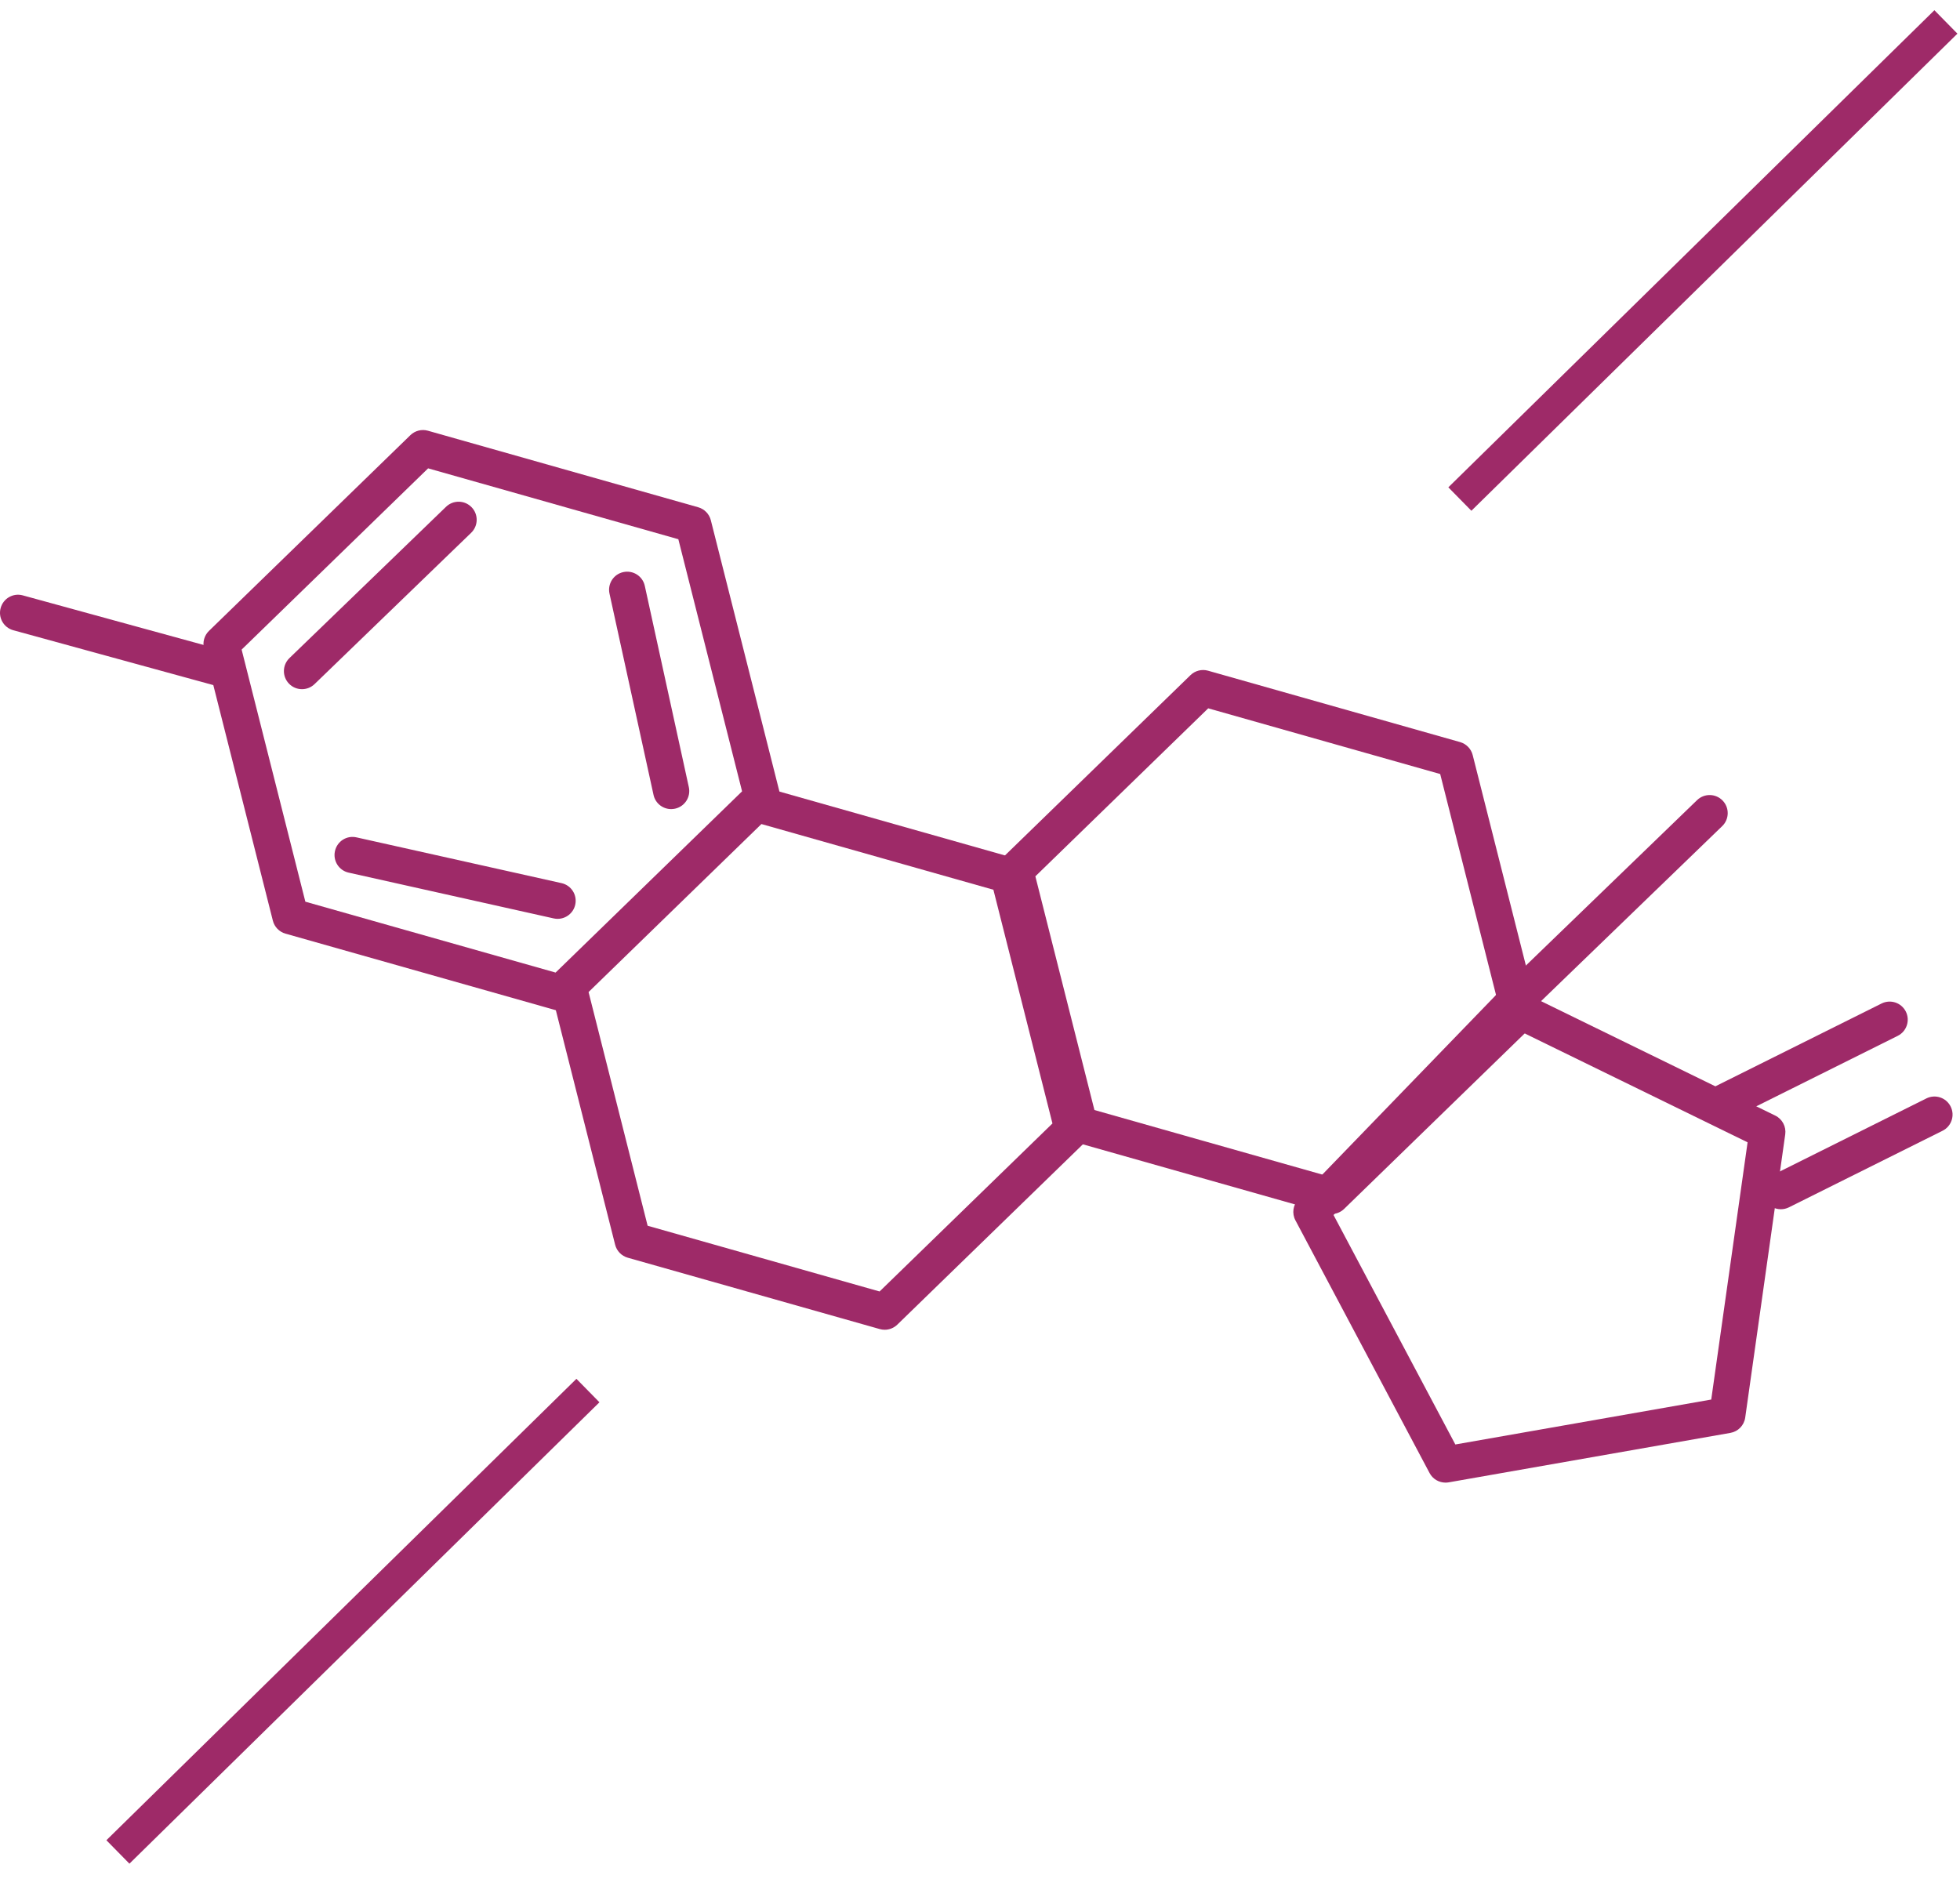
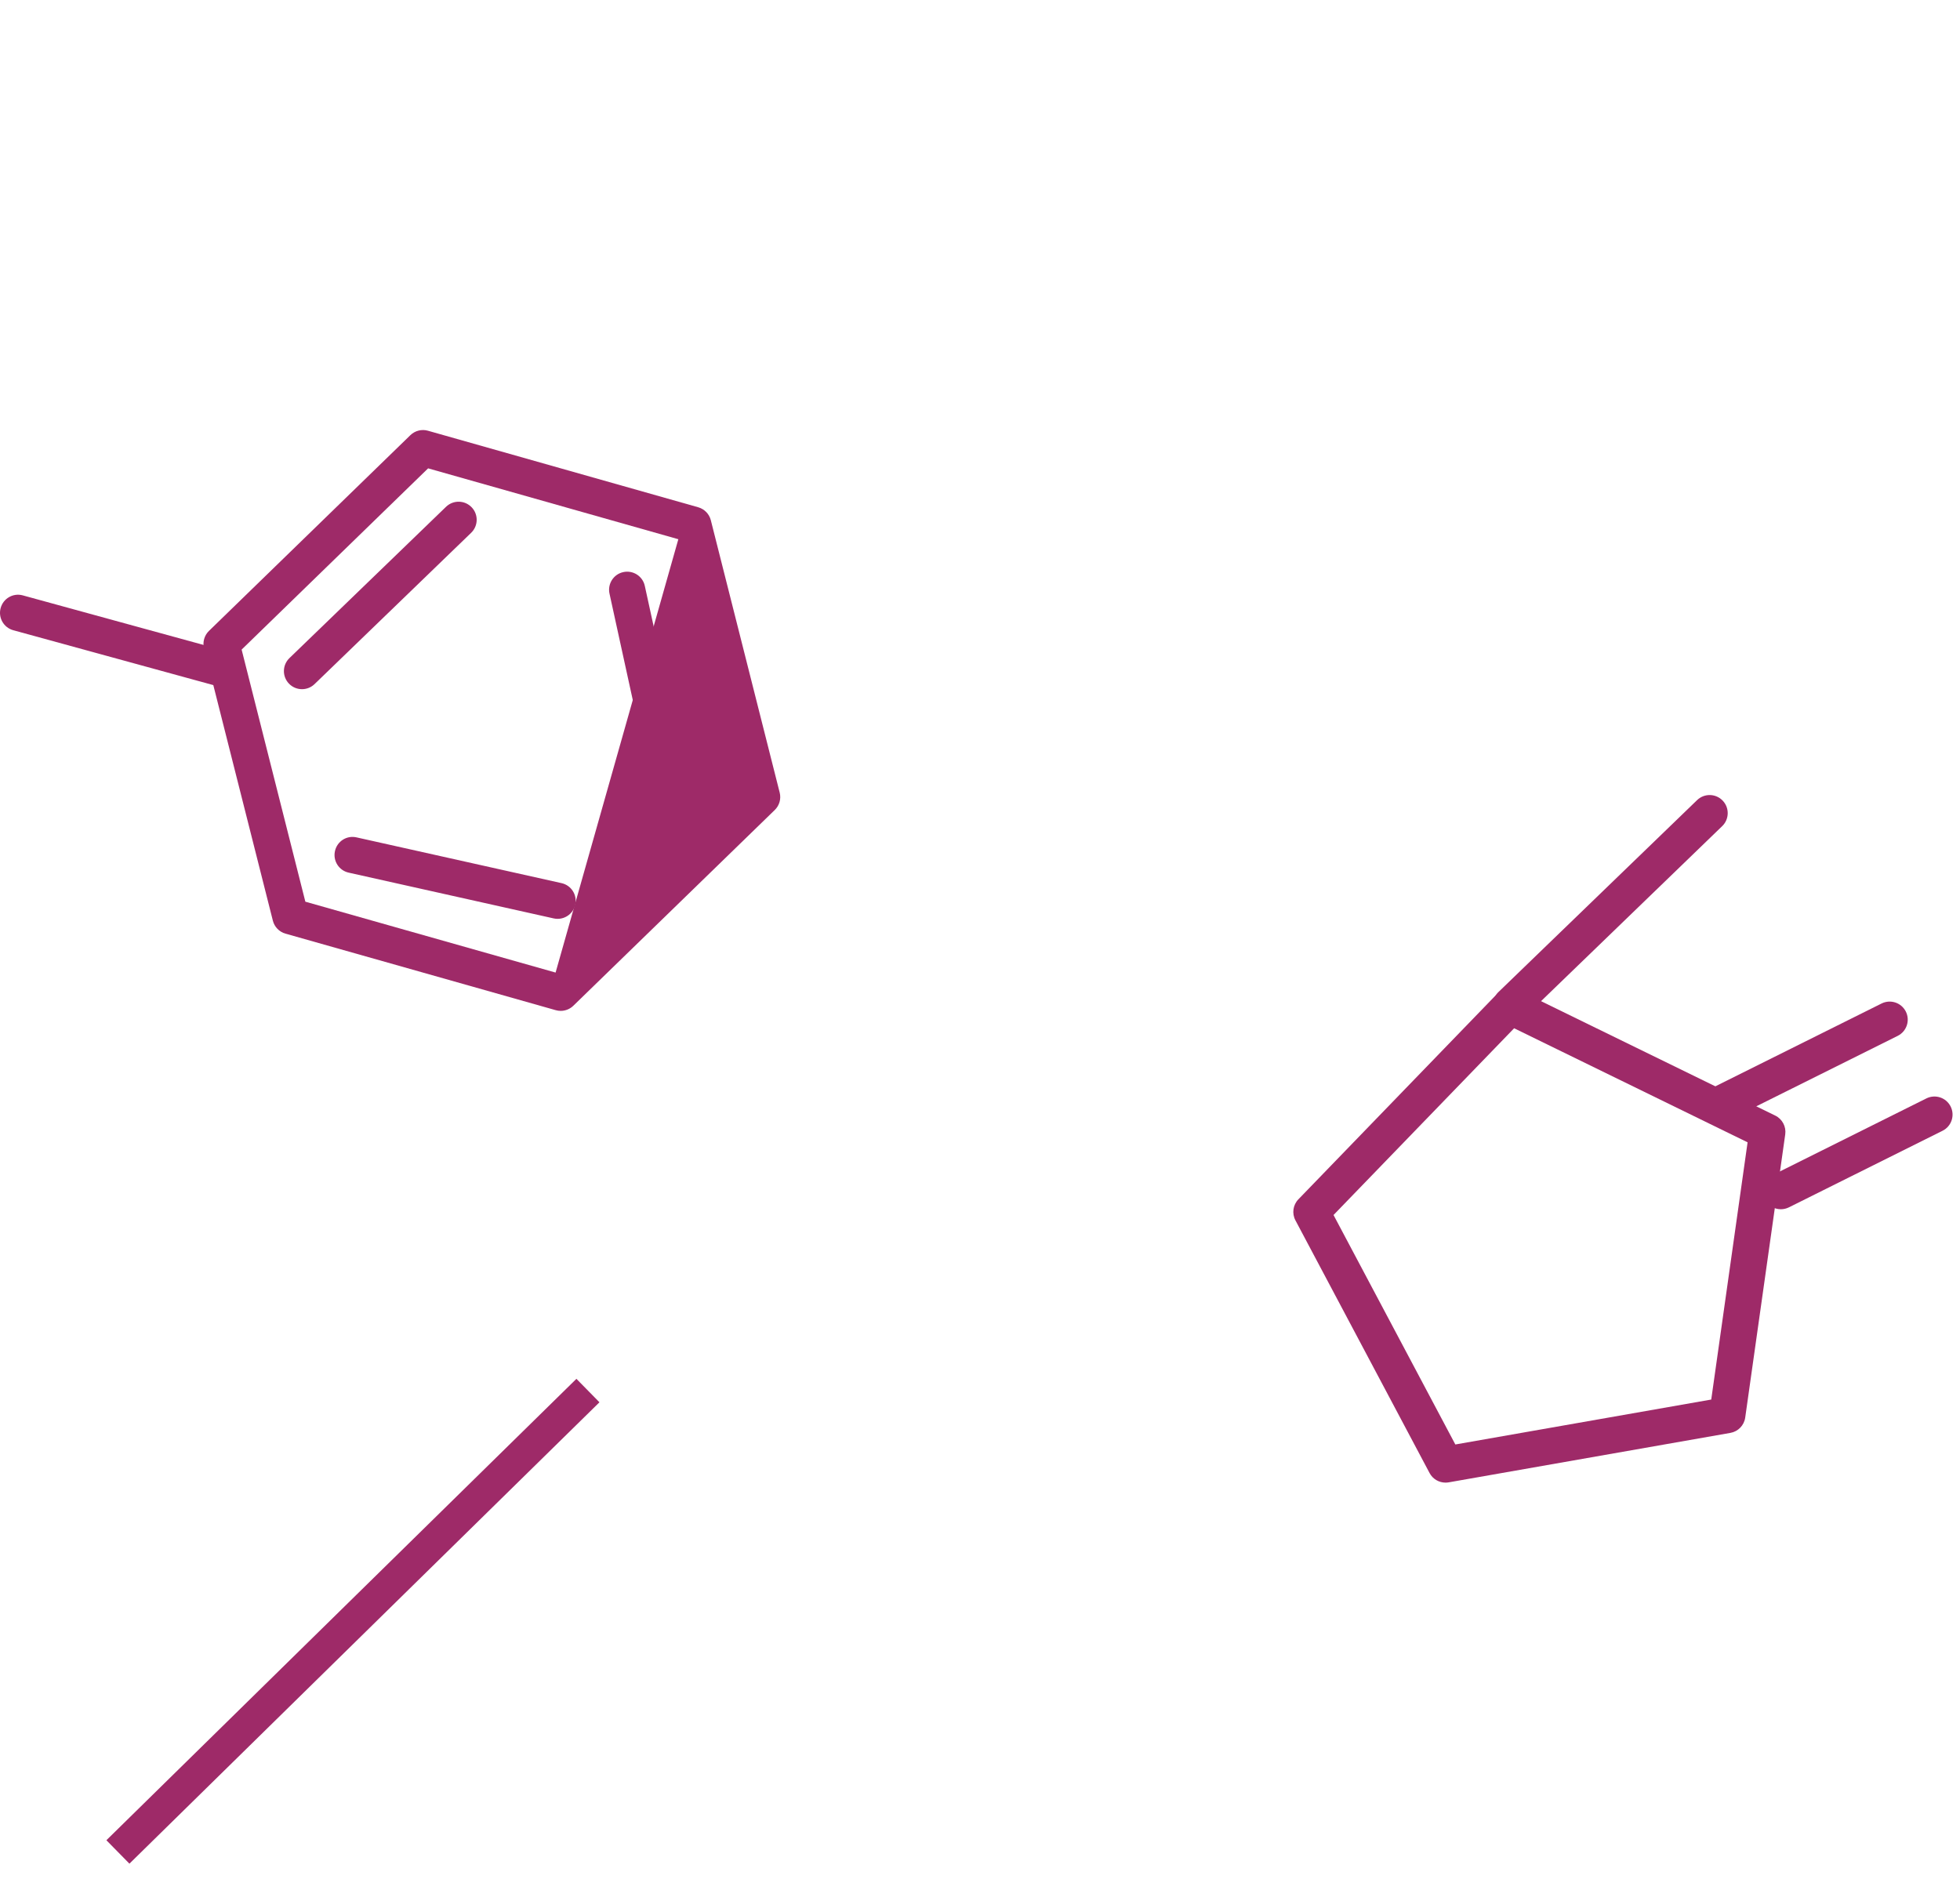
<svg xmlns="http://www.w3.org/2000/svg" fill="none" viewBox="0 0 121 116" height="116" width="121">
-   <path fill="#9E2A68" d="M18.851 55.673L34.299 60.049L45.812 48.859L41.877 33.293L26.43 28.917L14.917 40.108L18.851 55.673ZM34.615 62.414C34.513 62.414 34.411 62.401 34.311 62.372L17.623 57.646C17.24 57.536 16.943 57.232 16.845 56.845L12.595 40.029C12.497 39.643 12.614 39.234 12.899 38.955L25.336 26.867C25.623 26.589 26.037 26.486 26.418 26.594L43.105 31.32C43.489 31.43 43.786 31.735 43.883 32.121L48.134 48.937C48.232 49.323 48.116 49.733 47.83 50.011L35.393 62.099C35.181 62.304 34.901 62.414 34.615 62.414Z" />
-   <path fill="#9E2A68" d="M39.981 75.681L54.301 79.739L64.973 69.365L61.327 54.935L47.006 50.879L36.335 61.252L39.981 75.681ZM54.617 82.103C54.515 82.103 54.413 82.09 54.313 82.061L38.753 77.654C38.37 77.544 38.073 77.24 37.975 76.853L34.012 61.175C33.915 60.788 34.031 60.379 34.316 60.1L45.913 48.828C46.2 48.551 46.615 48.447 46.995 48.556L62.554 52.962C62.938 53.072 63.235 53.377 63.333 53.764L67.295 69.442C67.393 69.829 67.277 70.239 66.992 70.516L55.395 81.787C55.183 81.993 54.903 82.103 54.617 82.103Z" />
-   <path fill="#9E2A68" d="M67.564 68.536L81.884 72.593L92.556 62.219L88.91 47.791L74.589 43.734L63.918 54.107L67.564 68.536ZM82.2 74.958C82.098 74.958 81.996 74.944 81.896 74.916L66.336 70.509C65.953 70.399 65.656 70.095 65.558 69.708L61.595 54.029C61.498 53.642 61.614 53.233 61.899 52.955L73.496 41.684C73.783 41.406 74.197 41.303 74.578 41.411L90.137 45.818C90.521 45.928 90.818 46.232 90.916 46.619L94.878 62.297C94.976 62.683 94.86 63.093 94.575 63.371L82.978 74.642C82.766 74.848 82.486 74.958 82.2 74.958Z" />
+   <path fill="#9E2A68" d="M18.851 55.673L34.299 60.049L41.877 33.293L26.43 28.917L14.917 40.108L18.851 55.673ZM34.615 62.414C34.513 62.414 34.411 62.401 34.311 62.372L17.623 57.646C17.24 57.536 16.943 57.232 16.845 56.845L12.595 40.029C12.497 39.643 12.614 39.234 12.899 38.955L25.336 26.867C25.623 26.589 26.037 26.486 26.418 26.594L43.105 31.32C43.489 31.43 43.786 31.735 43.883 32.121L48.134 48.937C48.232 49.323 48.116 49.733 47.83 50.011L35.393 62.099C35.181 62.304 34.901 62.414 34.615 62.414Z" />
  <path fill="#9E2A68" d="M41.434 49.956C40.92 49.956 40.458 49.601 40.345 49.078L37.627 36.651C37.496 36.05 37.876 35.454 38.479 35.323C39.083 35.192 39.676 35.572 39.807 36.175L42.525 48.602C42.657 49.203 42.276 49.799 41.673 49.93C41.593 49.947 41.513 49.956 41.434 49.956Z" />
  <path fill="#9E2A68" d="M18.643 42.552C18.351 42.552 18.059 42.438 17.84 42.211C17.413 41.768 17.424 41.062 17.868 40.633L27.537 31.29C27.979 30.863 28.686 30.874 29.115 31.318C29.542 31.761 29.531 32.467 29.087 32.896L19.418 42.239C19.202 42.448 18.922 42.552 18.643 42.552Z" />
  <path fill="#9E2A68" d="M34.424 56.732C34.344 56.732 34.262 56.723 34.18 56.705L21.525 53.879C20.923 53.746 20.544 53.149 20.679 52.547C20.812 51.946 21.401 51.563 22.011 51.702L34.666 54.527C35.268 54.661 35.647 55.257 35.512 55.859C35.397 56.378 34.936 56.732 34.424 56.732Z" />
  <path fill="#9E2A68" d="M82.325 75.018L89.845 89.186L105.643 86.412L107.887 70.53L93.474 63.488L82.325 75.018ZM89.239 91.541C88.831 91.541 88.449 91.318 88.254 90.949L79.973 75.348C79.746 74.92 79.82 74.396 80.156 74.049L92.433 61.354C92.77 61.006 93.292 60.914 93.726 61.126L109.596 68.88C110.03 69.093 110.278 69.561 110.211 70.039L107.74 87.527C107.672 88.005 107.304 88.386 106.828 88.47L89.432 91.525C89.367 91.536 89.303 91.541 89.239 91.541Z" />
  <path fill="#9E2A68" d="M13.444 42.334C13.346 42.334 13.247 42.321 13.148 42.294L0.821 38.913C0.226 38.75 -0.123 38.136 0.04 37.542C0.202 36.946 0.817 36.594 1.411 36.761L13.738 40.142C14.333 40.305 14.682 40.919 14.519 41.513C14.383 42.009 13.934 42.334 13.444 42.334Z" />
  <path fill="#9E2A68" d="M93.29 63.162C92.998 63.162 92.706 63.048 92.487 62.821C92.06 62.378 92.071 61.672 92.515 61.243L104.769 49.402C105.212 48.974 105.918 48.985 106.347 49.43C106.774 49.873 106.763 50.579 106.319 51.008L94.065 62.849C93.849 63.058 93.569 63.162 93.29 63.162Z" />
  <path fill="#9E2A68" d="M106.098 69.336C105.688 69.336 105.293 69.109 105.098 68.718C104.824 68.166 105.047 67.496 105.599 67.221L116.16 61.958C116.713 61.685 117.38 61.907 117.657 62.459C117.931 63.011 117.707 63.681 117.156 63.956L106.595 69.219C106.435 69.298 106.265 69.336 106.098 69.336Z" />
  <path fill="#9E2A68" d="M109.941 74.662C109.531 74.662 109.136 74.435 108.941 74.044C108.667 73.492 108.89 72.822 109.442 72.547L118.926 67.819C119.477 67.545 120.148 67.768 120.423 68.32C120.698 68.872 120.474 69.542 119.922 69.817L110.438 74.545C110.278 74.624 110.108 74.662 109.941 74.662Z" />
  <path fill="#9E2A68" d="M36.296 85.857L7.28 114.344L36.296 85.857Z" />
  <path fill="#9E2A68" d="M7.99 115.068L6.568 113.621L35.585 85.133L37.007 86.581L7.99 115.068Z" />
  <path fill="#9E2A68" d="M120.129 1.355L90.124 30.812L120.129 1.355Z" />
-   <path fill="#9E2A68" d="M90.835 31.536L89.413 30.089L119.419 0.631L120.841 2.078L90.835 31.536Z" />
</svg>